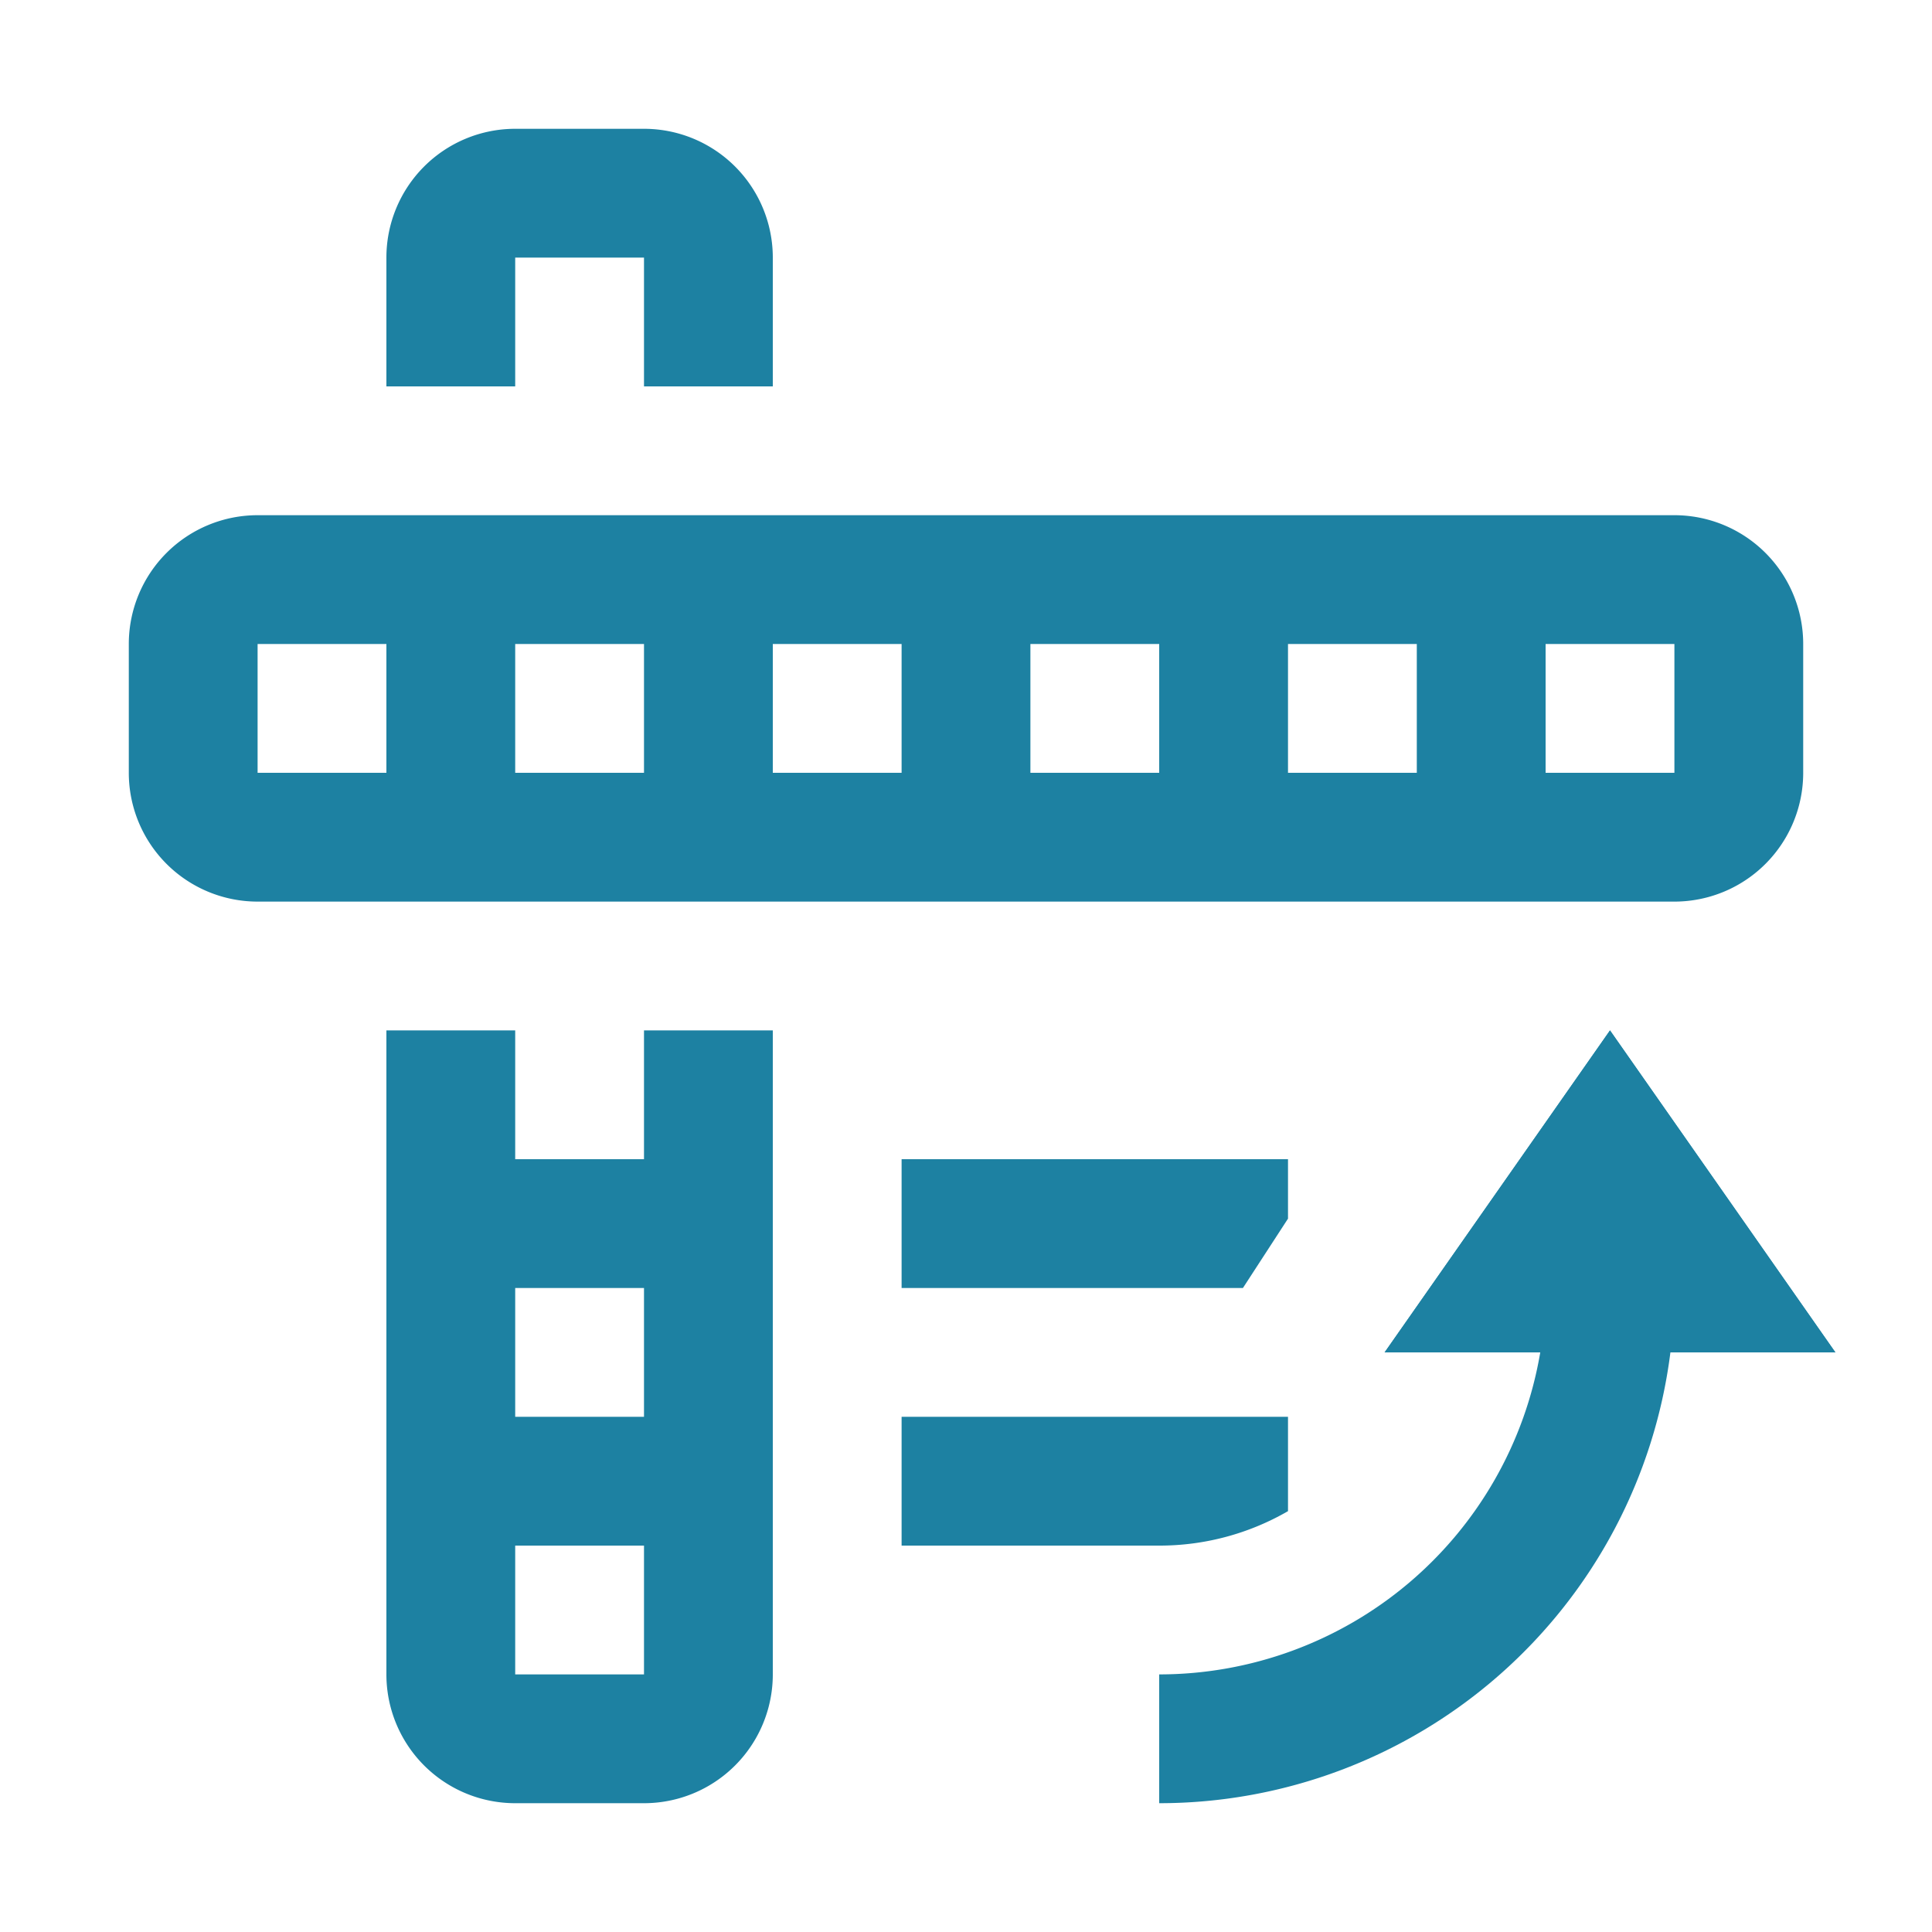
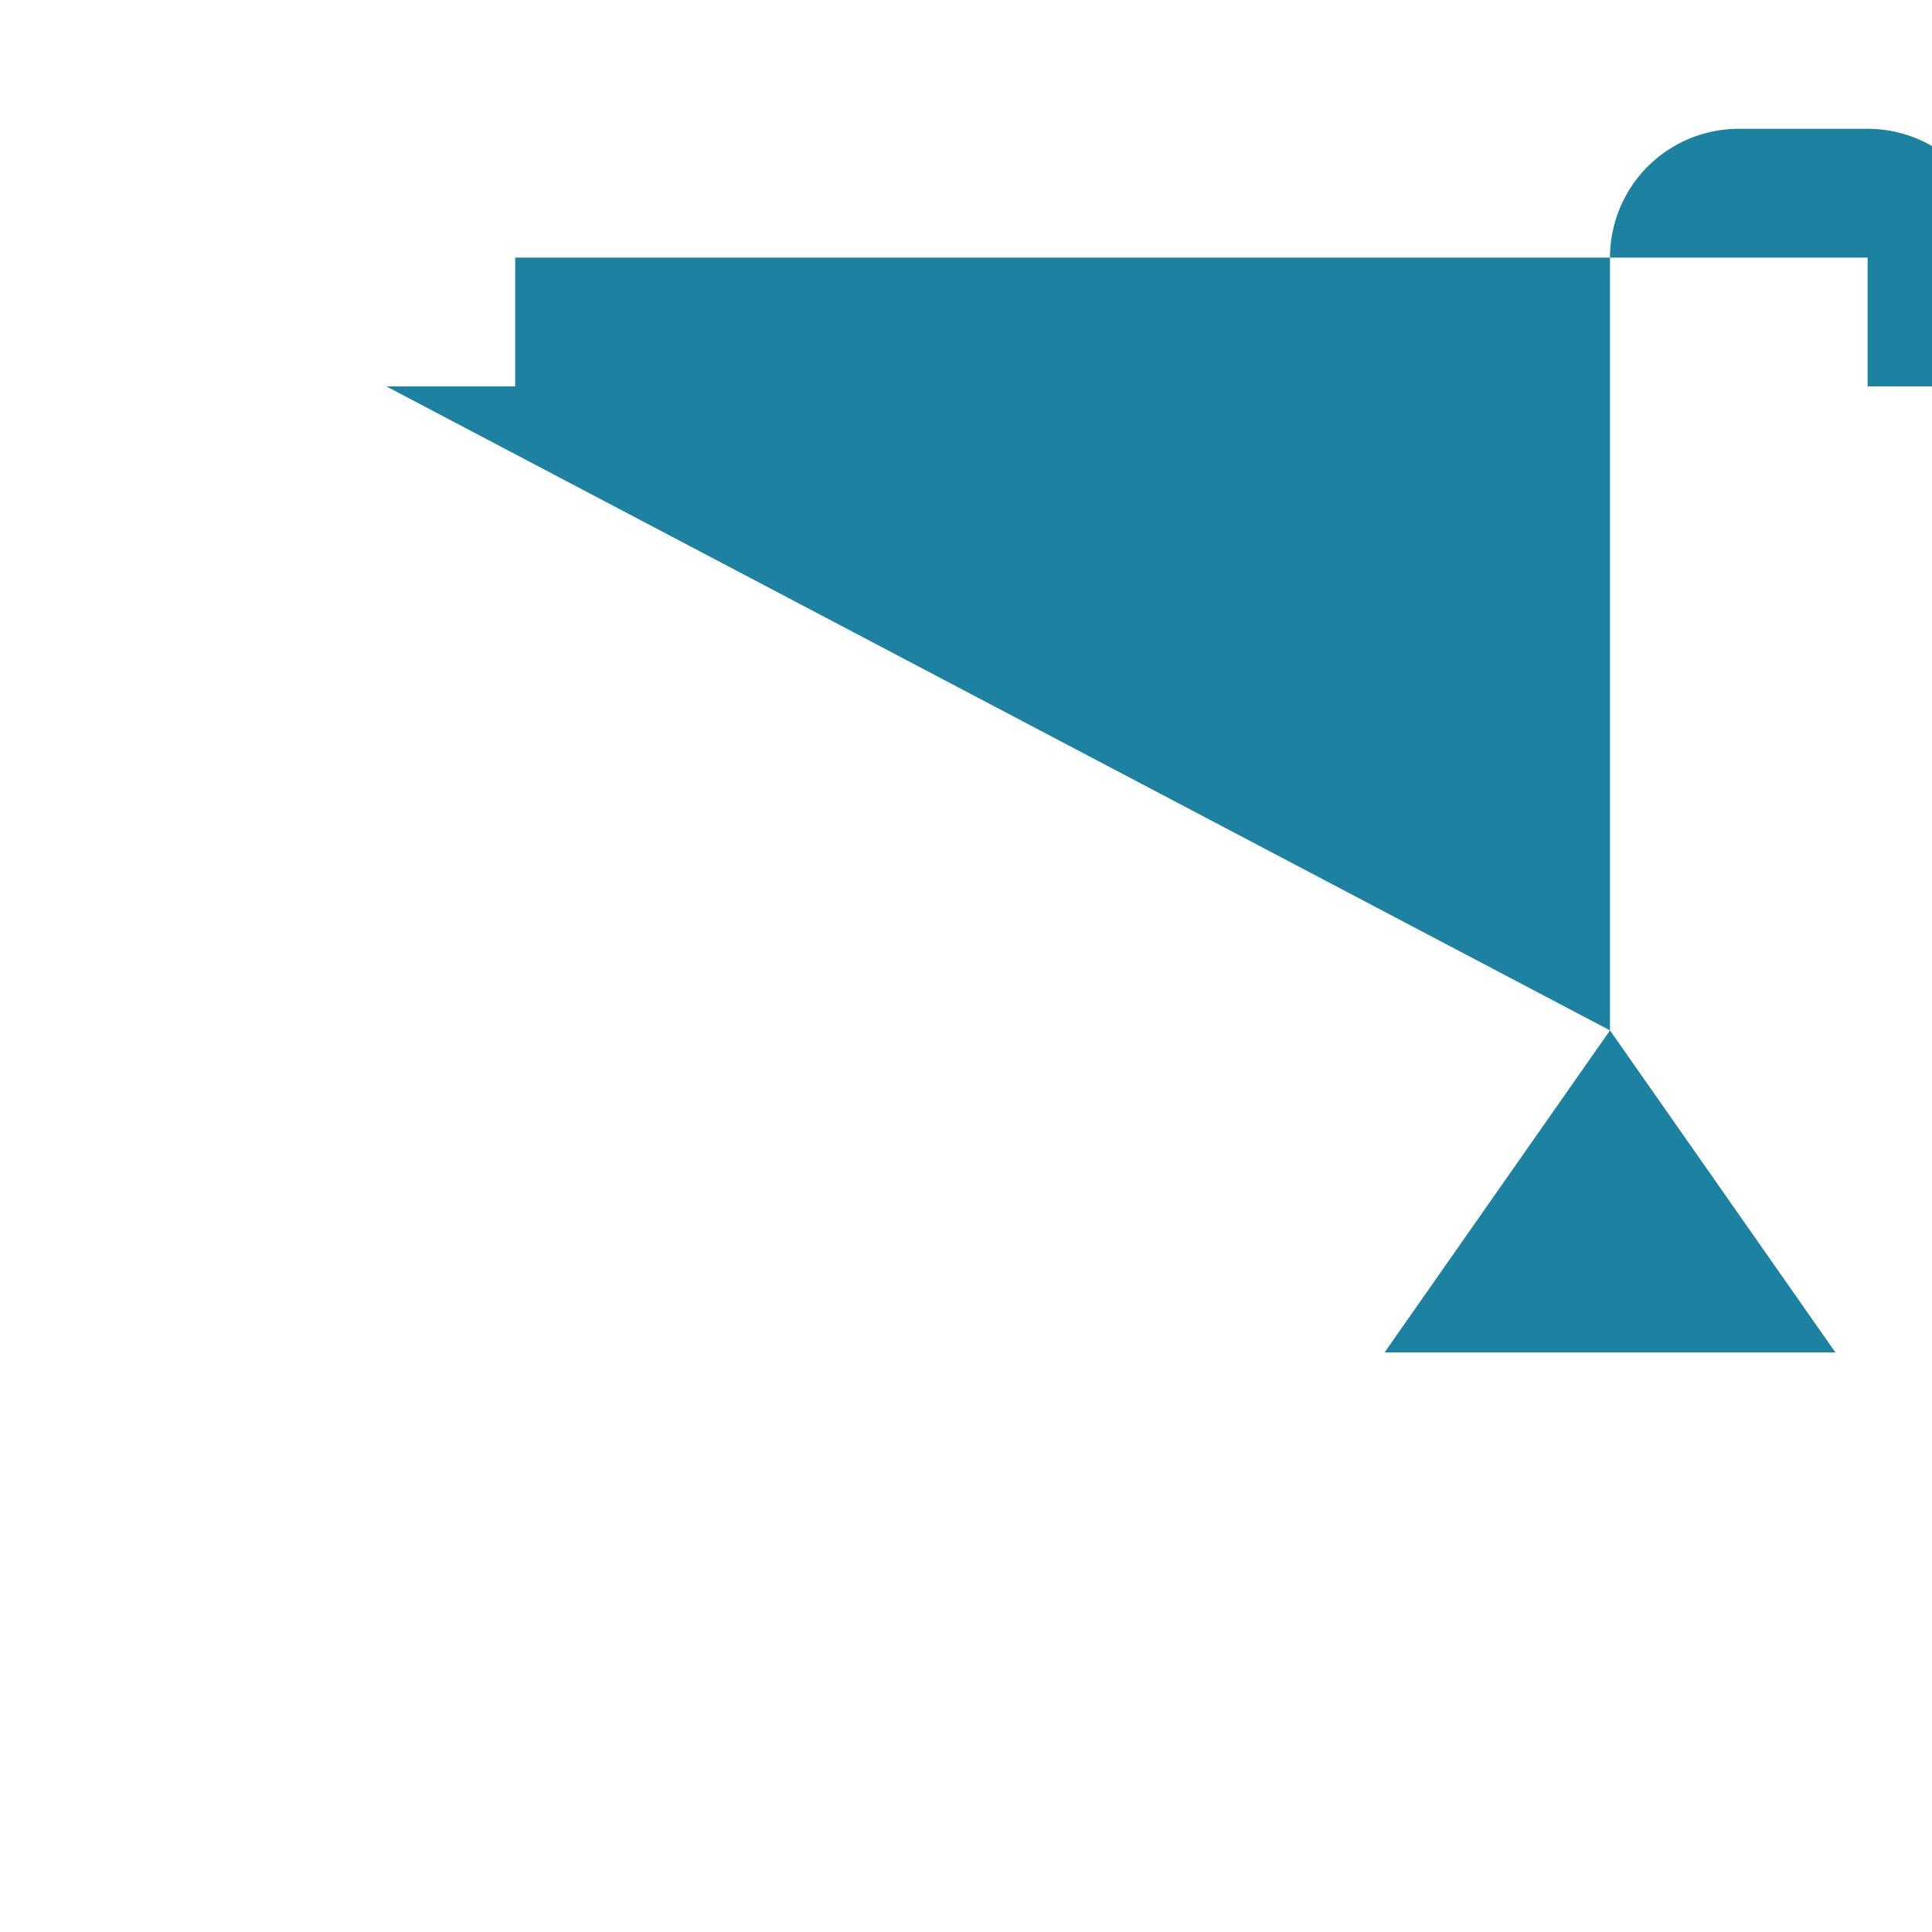
<svg xmlns="http://www.w3.org/2000/svg" width="30" height="30" fill="none">
-   <path d="M25 16l-3.5 5h7L25 16zM6 6V4a2 2 0 012-2h2a2 2 0 012 2v2h-2V4H8v2H6z" fill="#1D81A2" />
-   <path fill-rule="evenodd" clip-rule="evenodd" d="M10 28a2 2 0 002-2V16h-2v2H8v-2H6v10a2 2 0 002 2h2zm0-4H8v2h2v-2zm-2-4h2v2H8v-2z" fill="#1D81A2" />
-   <path d="M14 24v-2h6v1.465A3.982 3.982 0 0118 24h-4zM20 18.923V18h-6v2h5.3l.7-1.077z" fill="#1D81A2" />
-   <path fill-rule="evenodd" clip-rule="evenodd" d="M4 14a2 2 0 01-2-2v-2a2 2 0 012-2h22a2 2 0 012 2v2a2 2 0 01-2 2H4zm2-4H4v2h2v-2zm2 0h2v2H8v-2zm6 0h-2v2h2v-2zm2 0h2v2h-2v-2zm6 0h-2v2h2v-2zm2 0h2v2h-2v-2z" fill="#1D81A2" />
-   <path d="M25 16l-3.5 5h2.417A6.002 6.002 0 0118 26v2a8.001 8.001 0 007.938-7H28.5L25 16z" fill="#1D81A2" />
+   <path d="M25 16l-3.5 5h7L25 16zV4a2 2 0 012-2h2a2 2 0 012 2v2h-2V4H8v2H6z" fill="#1D81A2" />
</svg>